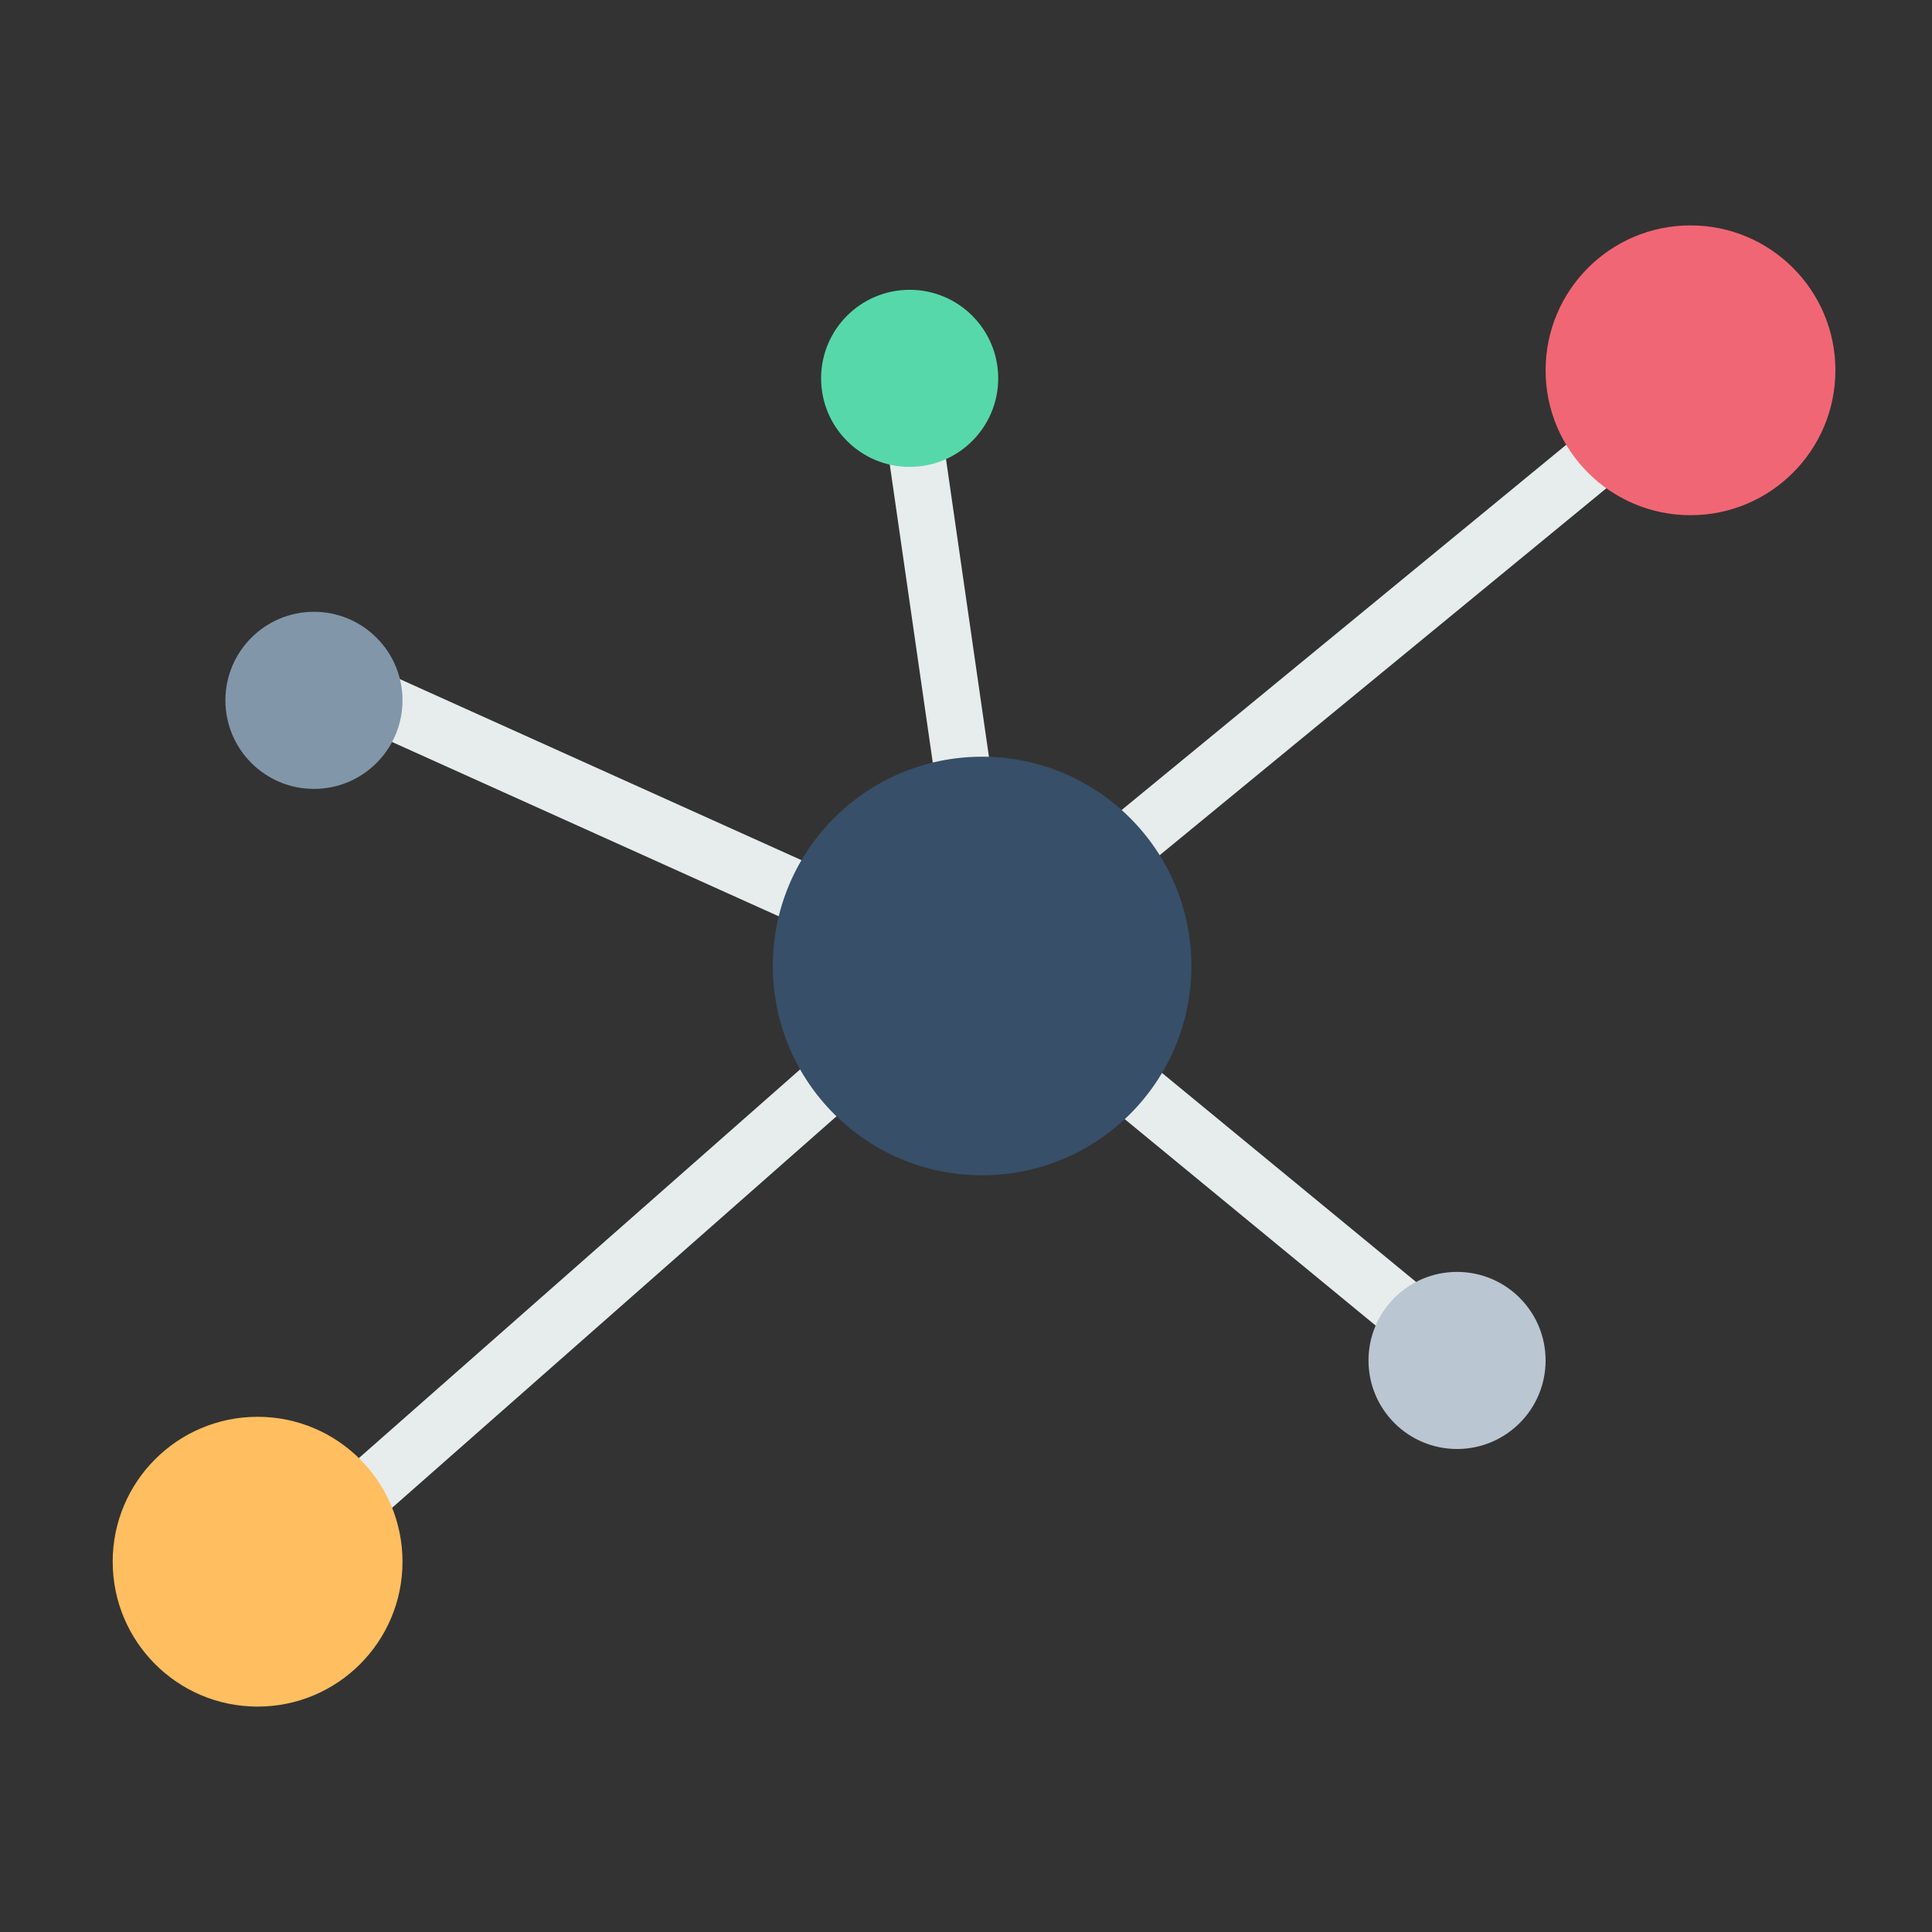
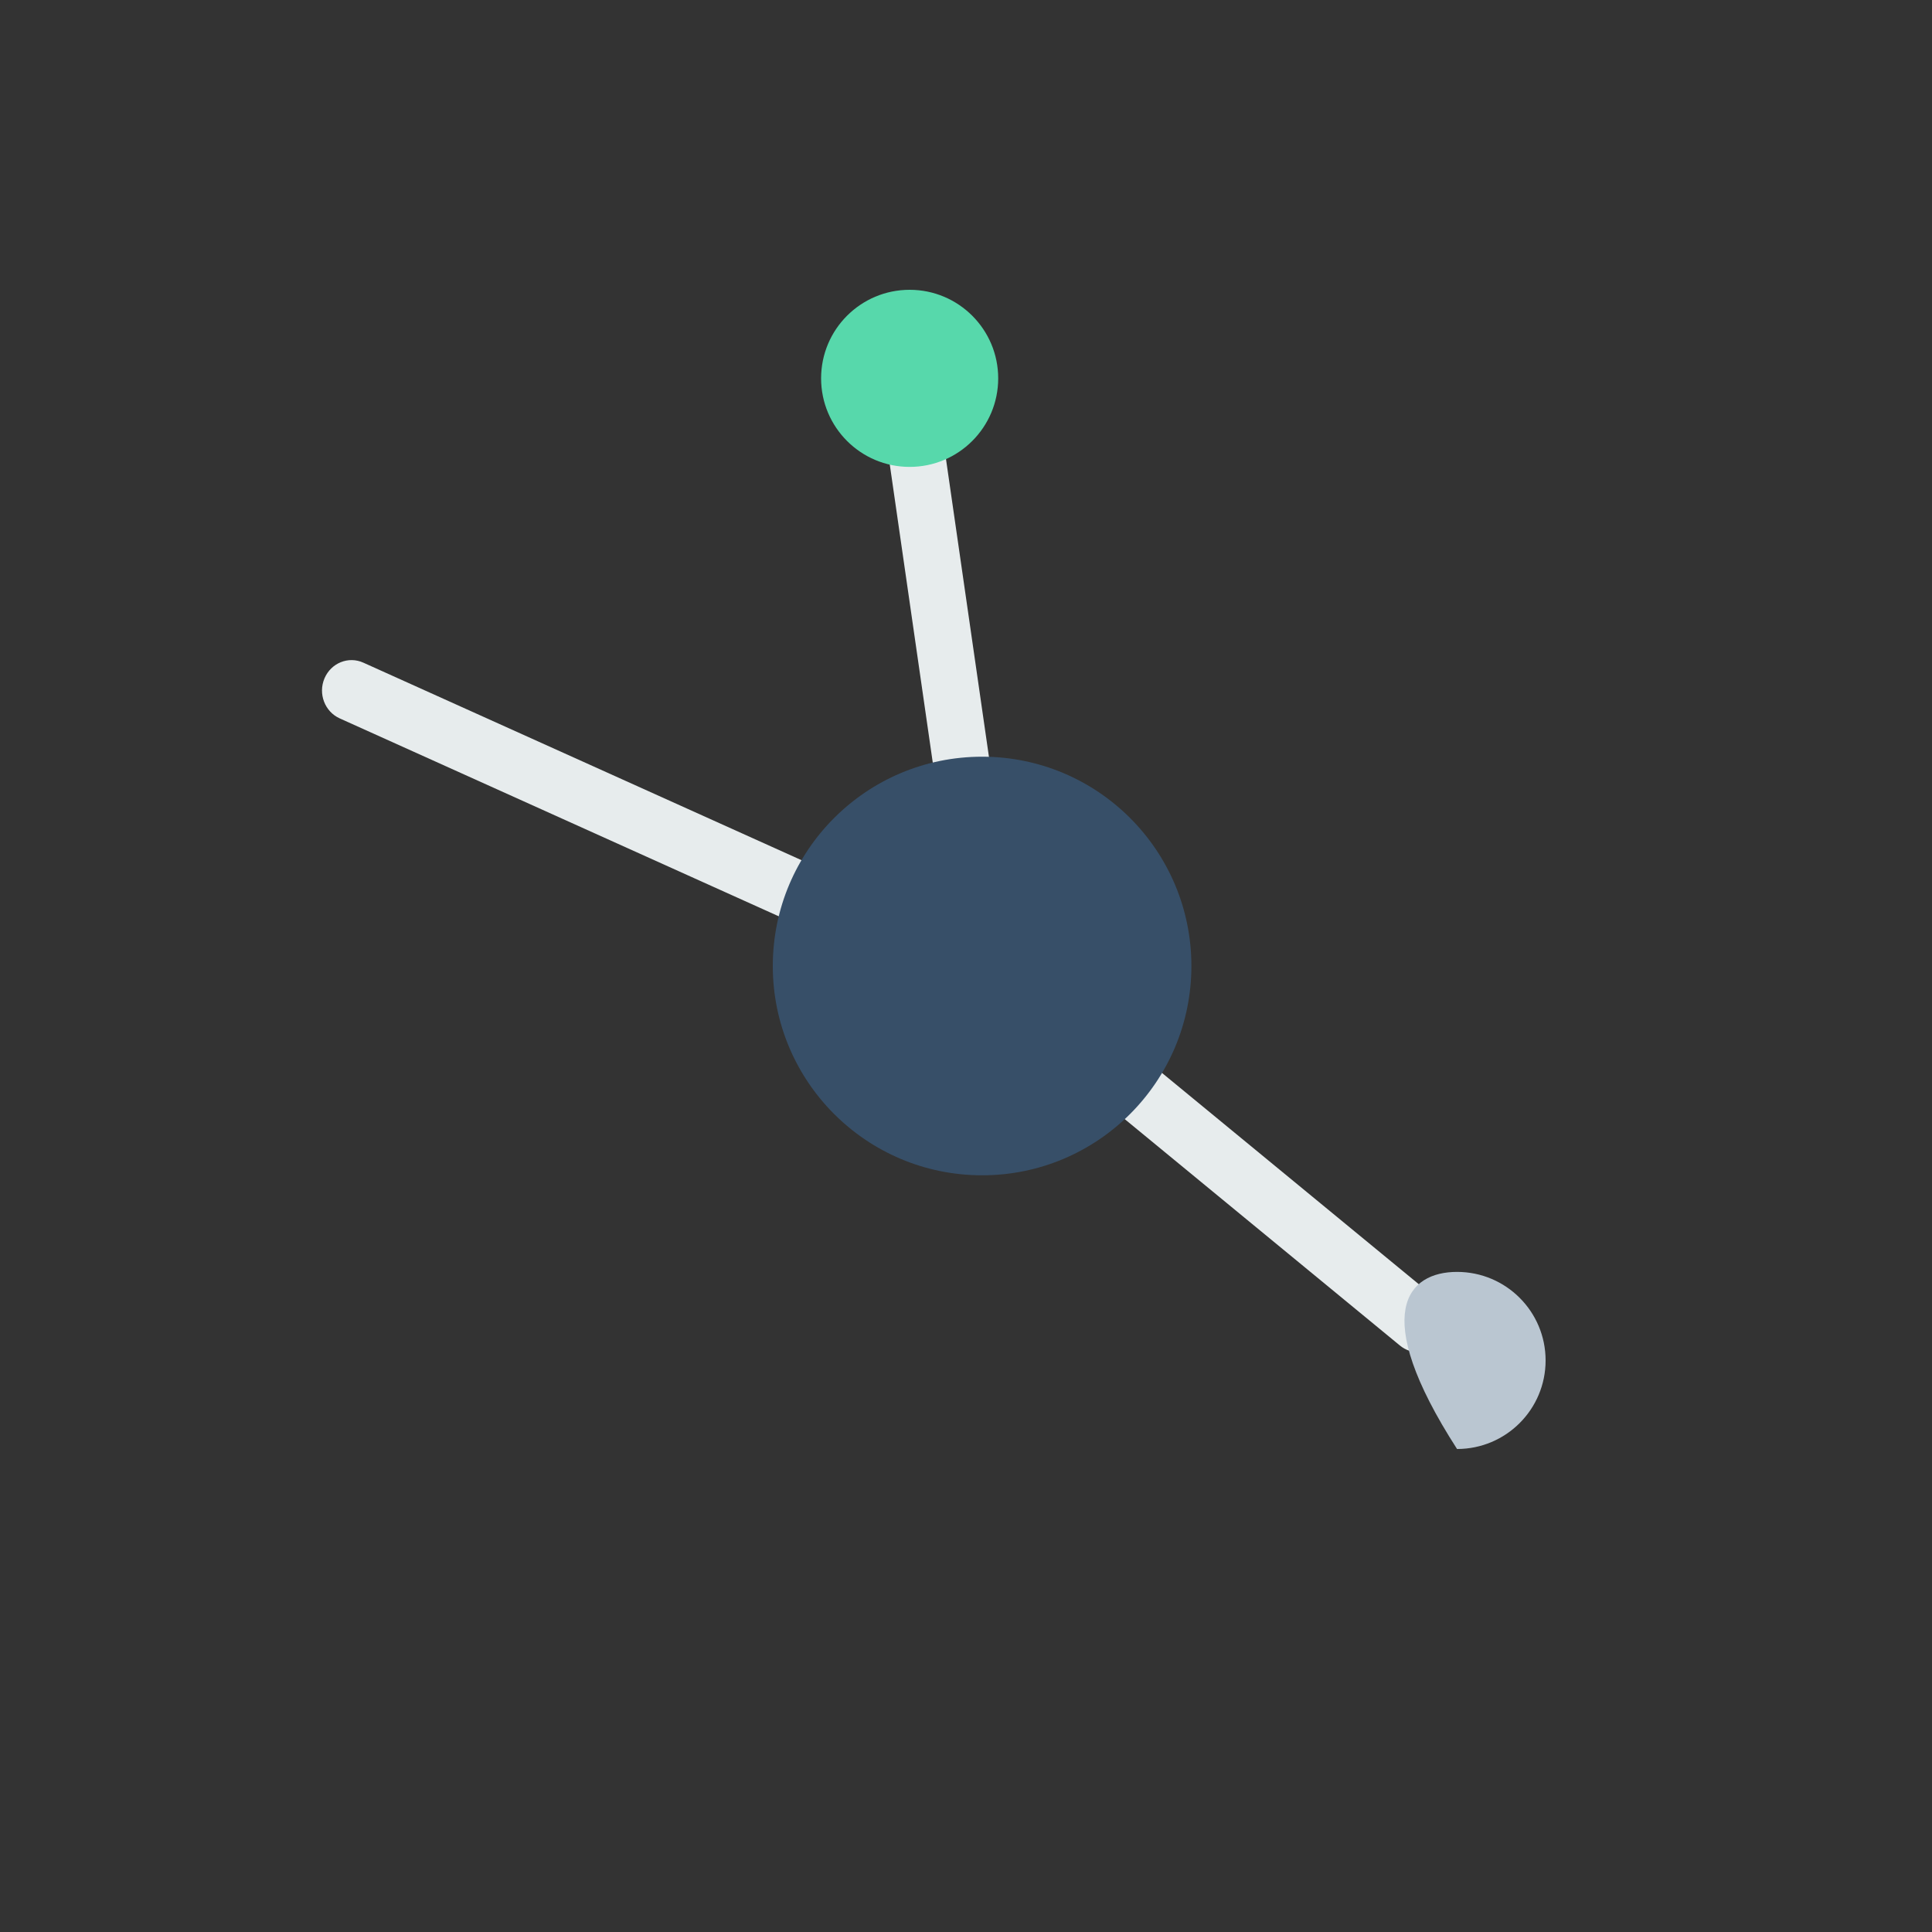
<svg xmlns="http://www.w3.org/2000/svg" width="120px" height="120px" viewBox="0 0 120 120">
  <rect x="0" y="0" width="120" height="120" fill="#333333" stroke="none" />
  <title>ico-expansion2</title>
  <g id="ico-expansion2" stroke="none" stroke-width="1" fill="none" fill-rule="evenodd">
    <g id="Group" transform="translate(7, 14)">
      <path d="M53.248,39 C52.399,39 51.653,38.339 51.52,37.417 L48.021,13.153 C47.873,12.134 48.528,11.18 49.484,11.024 C50.439,10.859 51.331,11.565 51.479,12.584 L54.979,36.848 C55.126,37.868 54.471,38.822 53.516,38.978 C53.426,38.993 53.335,39 53.248,39 Z" id="Fill-1" fill="#E7ECED" />
-       <path d="M60.852,42 C60.323,42 59.795,41.777 59.429,41.346 C58.774,40.57 58.882,39.42 59.666,38.776 L92.966,11.421 C93.751,10.78 94.918,10.881 95.571,11.655 C96.226,12.429 96.118,13.581 95.334,14.224 L62.034,41.579 C61.689,41.861 61.27,42 60.852,42 Z" id="Fill-2" fill="#E7ECED" />
-       <path d="M12.851,83 C12.341,83 11.834,82.792 11.467,82.384 C10.788,81.628 10.857,80.468 11.621,79.797 L44.92,50.464 C45.684,49.791 46.853,49.858 47.533,50.615 C48.212,51.371 48.143,52.531 47.379,53.203 L14.08,82.536 C13.729,82.847 13.29,83 12.851,83 Z" id="Fill-3" fill="#E7ECED" />
      <path d="M44.164,44 C43.918,44 43.669,43.951 43.431,43.842 L14.099,30.62 C13.172,30.201 12.748,29.089 13.154,28.135 C13.56,27.178 14.642,26.739 15.57,27.16 L44.901,40.382 C45.828,40.801 46.252,41.913 45.845,42.867 C45.543,43.577 44.87,44 44.164,44 Z" id="Fill-4" fill="#E7ECED" />
      <path d="M81.143,70 C80.723,70 80.302,69.86 79.955,69.576 L57.669,51.241 C56.881,50.592 56.773,49.437 57.431,48.658 C58.088,47.879 59.259,47.78 60.045,48.423 L82.332,66.758 C83.119,67.407 83.227,68.562 82.569,69.341 C82.203,69.776 81.674,70 81.143,70 Z" id="Fill-5" fill="#E7ECED" />
      <path d="M67,46 C67,53.179 61.179,59 54,59 C46.821,59 41,53.179 41,46 C41,38.821 46.821,33 54,33 C61.179,33 67,38.821 67,46 Z" id="Fill-6" fill="#374F68" />
-       <path d="M107,9 C107,13.97 102.971,18 98,18 C93.029,18 89,13.97 89,9 C89,4.029 93.029,0 98,0 C102.971,0 107,4.029 107,9 Z" id="Fill-7" fill="#F16674" />
-       <path d="M18,83 C18,87.971 13.971,92 9,92 C4.029,92 0,87.971 0,83 C0,78.03 4.029,74 9,74 C13.971,74 18,78.03 18,83 Z" id="Fill-8" fill="#FFBE60" />
-       <path d="M18,29.5 C18,32.537 15.537,35 12.5,35 C9.462,35 7,32.537 7,29.5 C7,26.463 9.462,24 12.5,24 C15.537,24 18,26.463 18,29.5 Z" id="Fill-9" fill="#8296A9" />
      <path d="M55,9.5 C55,12.537 52.537,15 49.5,15 C46.462,15 44,12.537 44,9.5 C44,6.463 46.462,4 49.5,4 C52.537,4 55,6.463 55,9.5 Z" id="Fill-10" fill="#57D8AB" />
-       <path d="M89,70.5 C89,73.538 86.538,76 83.5,76 C80.462,76 78,73.538 78,70.5 C78,67.462 80.462,65 83.5,65 C86.538,65 89,67.462 89,70.5 Z" id="Fill-11" fill="#BAC6D1" />
+       <path d="M89,70.5 C89,73.538 86.538,76 83.5,76 C78,67.462 80.462,65 83.5,65 C86.538,65 89,67.462 89,70.5 Z" id="Fill-11" fill="#BAC6D1" />
    </g>
  </g>
</svg>